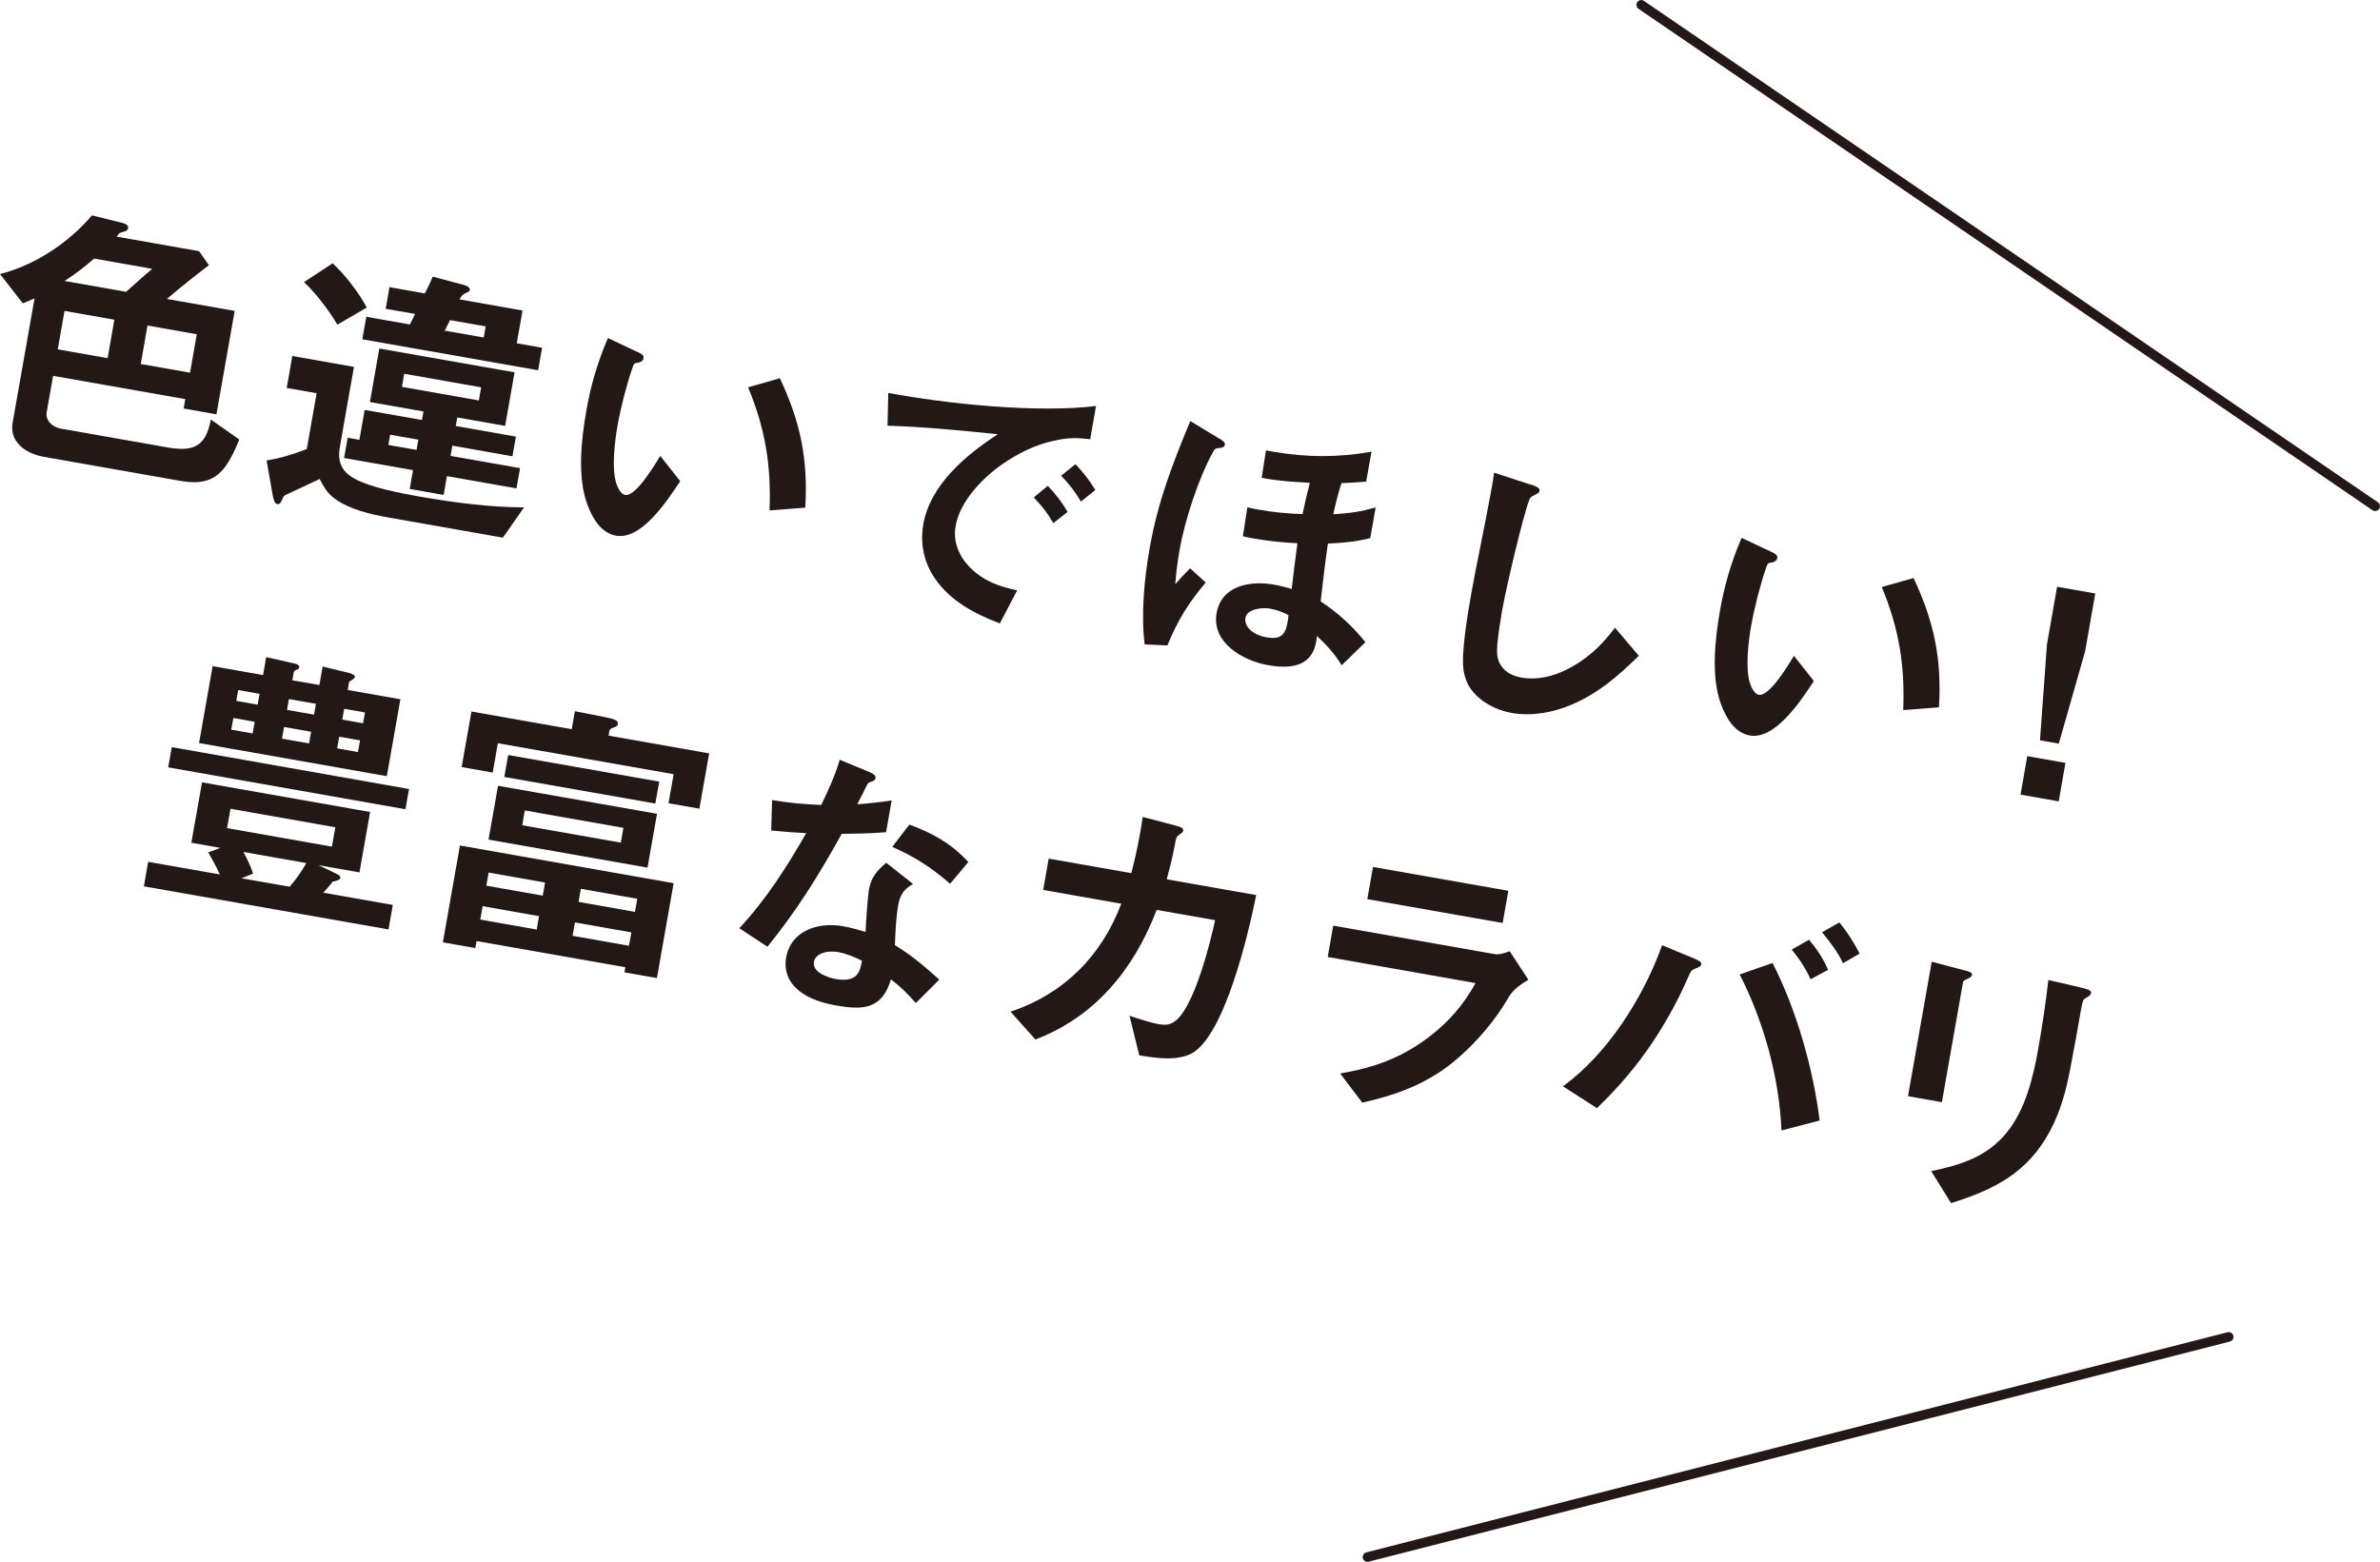
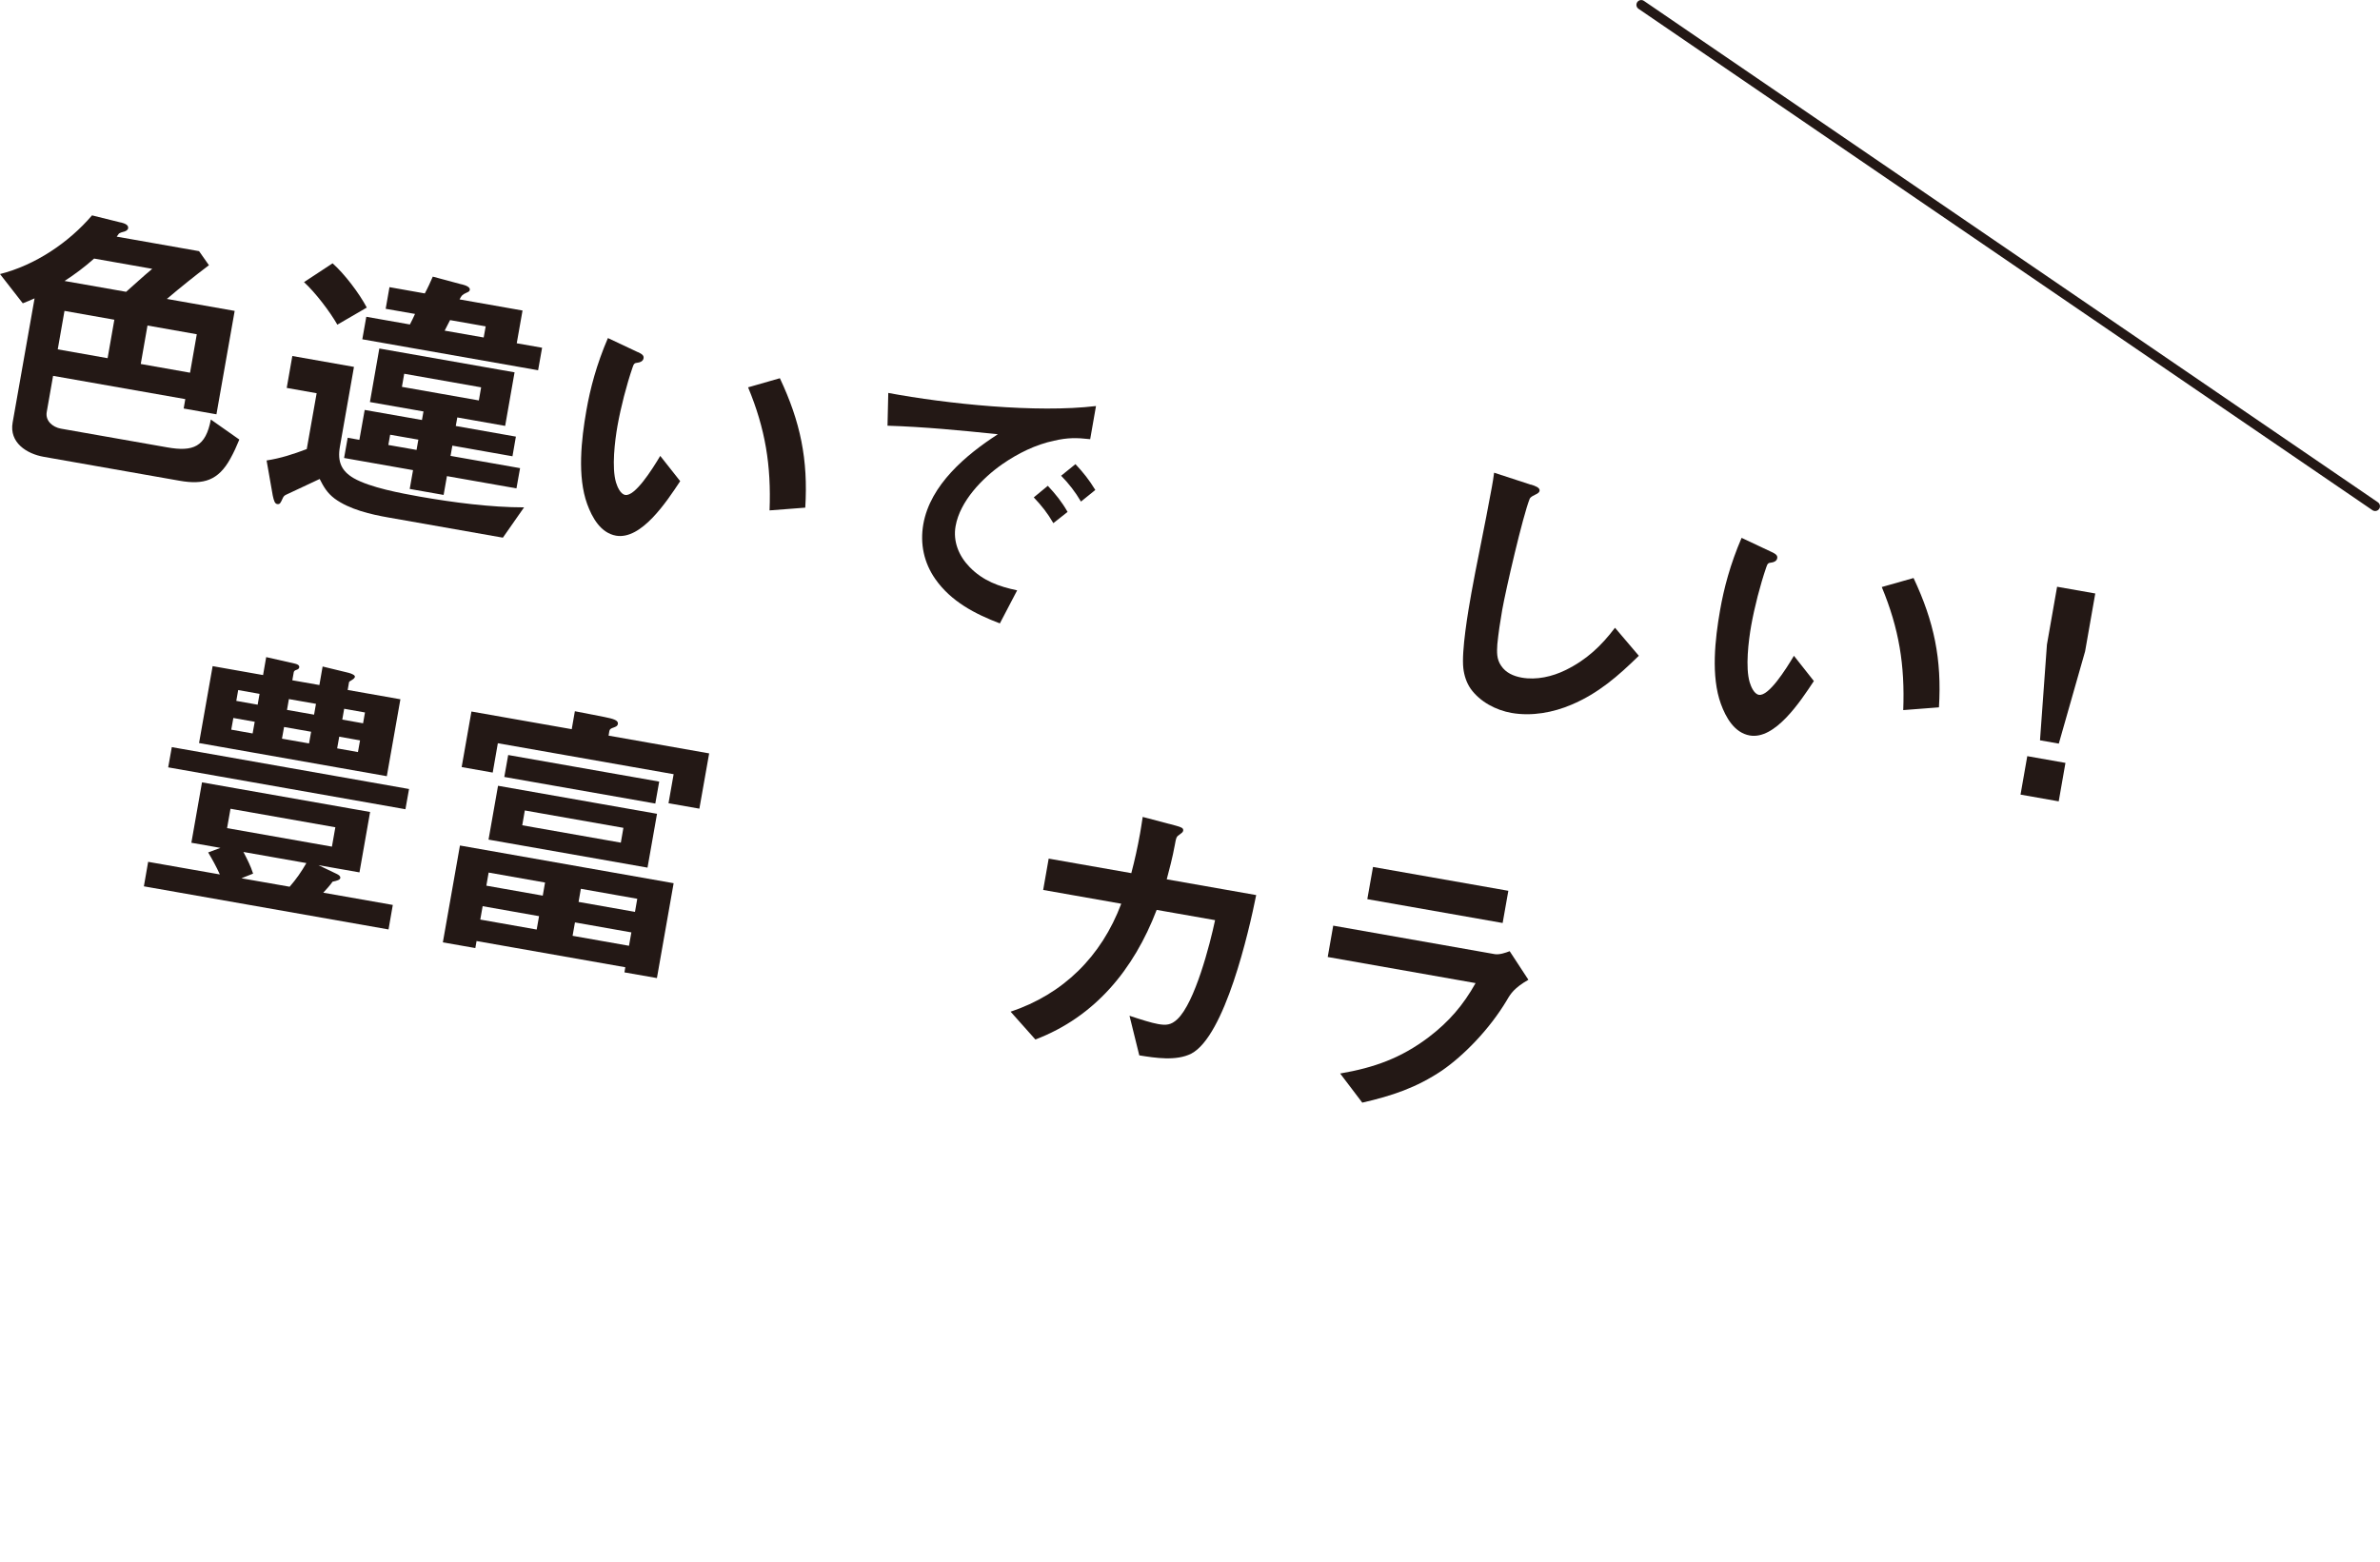
<svg xmlns="http://www.w3.org/2000/svg" id="_レイヤー_2" viewBox="0 0 250.6 164.47">
  <defs>
    <style>.cls-1{fill:#231815;}.cls-2{fill:none;stroke:#231815;stroke-linecap:round;stroke-linejoin:round;stroke-width:1.01px;}</style>
  </defs>
  <g id="design">
    <line class="cls-2" x1="172.81" y1=".51" x2="250.09" y2="53.31" />
-     <line class="cls-2" x1="143.99" y1="163.97" x2="234.67" y2="140.79" />
    <path class="cls-1" d="M12.71,23.42c.38.1.85.24.78.63-.04.21-.34.34-.53.37-.1.01-.36.12-.43.17l-.24.33,8.67,1.53,1.04,1.48c-1.5,1.13-2.98,2.32-4.43,3.55l7.14,1.26-1.92,10.89-3.45-.61.17-.99-13.92-2.45-.67,3.81c-.16.93.62,1.59,1.49,1.75l11.19,1.97c2.76.49,4.06-.06,4.6-2.93l3,2.11c-.28.69-.58,1.35-.94,2-1.27,2.31-2.81,2.78-5.33,2.34l-14.31-2.52c-1.83-.32-3.66-1.51-3.29-3.61l2.31-13.08c-.4.18-.8.35-1.24.52l-2.4-3.08c3.69-.93,7.23-3.3,9.69-6.18l3.02.75ZM6.08,36.79l5.25.93.71-4.05-5.25-.93-.71,4.05ZM13.28,30.73c.91-.8,1.8-1.63,2.75-2.42l-6.12-1.08c-.99.88-1.99,1.63-3.11,2.36l6.48,1.14ZM15.53,34.28l-.71,4.05,5.19.92.71-4.05-5.19-.92Z" />
    <path class="cls-1" d="M37.27,38.64l-1.48,8.4c-.28,1.59.17,2.57,1.46,3.32,1.74.99,4.95,1.58,6.96,1.94,3.48.61,7.44,1.13,10.97,1.13l-2.23,3.19-12.03-2.12c-1.89-.33-4.12-.85-5.68-1.99-.79-.6-1.15-1.22-1.58-2.07-1.18.56-2.33,1.1-3.54,1.66-.2.09-.28.2-.38.43-.2.43-.26.6-.56.55-.24-.04-.34-.34-.46-.89l-.65-3.7c1.49-.23,2.84-.67,4.23-1.2l1.04-5.88-3.15-.56.59-3.36,6.51,1.15ZM35.02,27.73c1.26,1.12,2.81,3.16,3.6,4.66l-3.1,1.8c-.78-1.37-2.31-3.38-3.51-4.48l3.01-1.98ZM39.93,36.7l14.25,2.51-.99,5.64-5.04-.89-.16.9,6.33,1.12-.36,2.07-6.33-1.12-.19,1.08,7.32,1.29-.38,2.13-7.32-1.29-.35,1.98-3.57-.63.35-1.98-7.26-1.28.38-2.13,1.23.22.56-3.15,6.03,1.06.16-.9-5.64-.99.99-5.64ZM48.58,29.93c.53.13.93.32.89.59-.03.15-.1.2-.4.33-.4.18-.48.29-.68.68l6.63,1.17-.61,3.45,2.67.47-.42,2.37-18.51-3.26.42-2.37,4.59.81c.19-.37.38-.74.54-1.11l-3.09-.54.4-2.28,3.72.66c.32-.59.58-1.17.84-1.77l3.01.81ZM43.86,47.38l.19-1.08-2.97-.52-.19,1.08,2.97.52ZM42.56,39.36l-.24,1.38,8.1,1.43.24-1.38-8.1-1.43ZM47.39,33.71c-.19.37-.38.74-.57,1.11l4.11.72.21-1.17-3.75-.66Z" />
    <path class="cls-1" d="M67.17,37.08c.43.2.65.36.59.66-.05.3-.38.43-.6.45-.38.03-.43.14-.56.52-.64,1.87-1.23,4.17-1.58,6.12-.29,1.65-.62,4.41-.16,5.97.14.46.46,1.23.97,1.32,1.02.18,2.81-2.63,3.69-4.11l2.1,2.66c-1.43,2.16-4.09,6.21-6.76,5.74-1.62-.29-2.51-1.9-3.03-3.32-1.06-2.91-.62-6.82-.09-9.85.41-2.34,1.07-4.85,2.27-7.64l3.14,1.48ZM82.12,39.84c2.16,4.59,2.98,8.54,2.67,13.62l-3.76.29c.18-4.73-.44-8.58-2.26-12.96l3.35-.96Z" />
    <path class="cls-1" d="M115.4,42.77l-.61,3.48c-1.43-.16-2.38-.17-3.8.16-1.93.4-3.82,1.34-5.45,2.47-2.12,1.48-4.46,3.91-4.92,6.52-.29,1.62.34,3.15,1.47,4.31,1.41,1.46,3.1,2.06,5.01,2.46l-1.82,3.48c-2.61-.99-5.13-2.3-6.79-4.66-1.21-1.73-1.63-3.72-1.27-5.79.73-4.14,4.5-7.31,7.85-9.47-3.86-.4-7.75-.78-11.62-.9l.08-3.45c6.23,1.16,15.61,2.13,21.87,1.38ZM110.91,55.09c-.62-1.07-1.22-1.82-2.06-2.71l1.48-1.22c.83.89,1.47,1.68,2.08,2.75l-1.51,1.19ZM113.82,52.82c-.62-1.04-1.25-1.86-2.09-2.72l1.51-1.22c.83.89,1.44,1.65,2.09,2.72l-1.51,1.22Z" />
-     <path class="cls-1" d="M128.35,46.16c.31.18.67.4.62.67-.05.27-.3.32-.52.34-.5.04-.54.09-.77.51-1.51,2.77-2.93,7.12-3.48,10.24-.21,1.2-.36,2.41-.45,3.6.51-.59,1.04-1.15,1.56-1.67l1.65,1.5c-1.79,2.07-3.01,4.08-4.04,6.62l-2.39-.11c-.41-3.13-.03-7.03.52-10.11.87-4.95,2.39-8.83,4.28-13.41l3.02,1.83ZM139.05,63.33c1.8,1.18,3.38,2.61,4.72,4.3l-2.5,2.43c-.77-1.25-1.55-2.1-2.61-3.09,0,.21-.04.42-.08.63-.48,2.7-2.85,2.84-5.1,2.44-2.61-.46-5.92-2.37-5.38-5.46.52-2.97,3.61-3.45,6.07-3.01.63.11,1.22.28,1.84.45.19-1.61.38-3.21.6-4.81-1.53-.08-3.08-.23-4.58-.5-.39-.07-.78-.14-1.16-.24l.47-3.04c.41.1.86.18,1.31.26,1.47.26,2.99.4,4.5.45.23-1.1.48-2.2.77-3.3-1.72-.09-3.37-.19-5.07-.52l.45-2.89.78.14c3.48.61,6.85.62,10.33,0l-.56,3.15c-.85.07-1.72.13-2.6.16-.35,1.08-.63,2.18-.86,3.28,1.63-.11,2.89-.26,4.46-.73l-.57,3.24c-1.52.38-2.9.51-4.46.57-.29,2.02-.53,4.05-.76,6.08ZM133.78,64.1c-.84-.15-2.47,0-2.64.96-.17.99.88,1.83,2.23,2.06,1.38.24,1.95-.18,2.19-1.53.05-.27.1-.54.11-.81-.62-.33-1.2-.55-1.89-.67Z" />
    <path class="cls-1" d="M161.2,51.03c.44.14.96.32.91.65-.03.15-.11.26-.51.44-.34.16-.48.29-.53.4-.72,1.79-2.52,9.58-2.9,11.73-.21,1.2-.39,2.4-.51,3.59-.05.83-.09,1.56.4,2.27.49.74,1.29,1.09,2.16,1.25,1.56.28,3.24-.11,4.62-.79,2.2-1.07,3.76-2.55,5.21-4.46l2.51,2.95c-2.17,2.12-4.25,3.95-7.09,5.15-1.94.83-4.18,1.24-6.31.87-1.65-.29-3.32-1.17-4.31-2.55-.44-.64-.68-1.39-.77-2.15-.21-1.8.5-6,.84-7.89.15-.87.6-3.2,1.03-5.32.28-1.4.83-4.18,1.13-5.86.09-.51.18-1.02.24-1.53l3.89,1.27Z" />
    <path class="cls-1" d="M186.54,58.13c.43.2.65.36.59.66-.05.3-.38.43-.6.45-.38.03-.43.14-.56.52-.64,1.87-1.23,4.17-1.58,6.12-.29,1.65-.62,4.41-.16,5.97.14.46.46,1.23.97,1.32,1.02.18,2.81-2.63,3.69-4.11l2.1,2.66c-1.43,2.16-4.09,6.21-6.76,5.73-1.62-.29-2.51-1.9-3.03-3.32-1.06-2.91-.62-6.82-.09-9.85.41-2.34,1.07-4.85,2.27-7.64l3.14,1.48ZM201.49,60.88c2.16,4.59,2.98,8.54,2.67,13.61l-3.76.29c.18-4.73-.44-8.58-2.26-12.96l3.35-.95Z" />
    <path class="cls-1" d="M216.77,84.39l-4.02-.71.71-4.05,4.02.71-.71,4.05ZM219.55,68.59l-2.77,9.72-1.98-.35.73-10.08,1.07-6.09,4.02.71-1.07,6.09Z" />
    <path class="cls-1" d="M23.15,92.09c-.38-.84-.78-1.56-1.23-2.32l1.29-.48-3.06-.54,1.12-6.36,17.7,3.12-1.12,6.36-4.32-.76,1.94.93c.2.1.39.22.36.43-.03.18-.33.28-.81.38-.29.41-.63.78-.98,1.16l7.32,1.29-.45,2.58-25.76-4.54.45-2.58,7.56,1.33ZM17.71,80.81l.38-2.13,24.98,4.41-.38,2.13-24.98-4.41ZM31.02,69.88c.21.04.53.15.49.4-.03.15-.16.22-.29.26-.13.04-.27.11-.29.26l-.15.84,2.85.5.34-1.95,2.76.67c.32.09.67.24.64.42-.02.09-.1.2-.3.32-.24.14-.31.19-.32.25l-.14.81,5.55.98-1.43,8.1-19.77-3.49,1.43-8.1,5.31.94.33-1.89,3,.68ZM35.31,87.12l-11.04-1.95-.36,2.04,11.04,1.95.36-2.04ZM26.82,76.01l-2.25-.4-.22,1.23,2.25.4.22-1.23ZM27.33,73.07l-2.25-.4-.2,1.14,2.25.4.2-1.14ZM30.49,93.39c.7-.8,1.24-1.58,1.77-2.5l-6.63-1.17c.39.75.76,1.46,1.02,2.28l-1.23.49,5.07.89ZM32.76,77.06l-2.85-.5-.22,1.23,2.85.5.22-1.23ZM33.27,74.12l-2.85-.5-.2,1.14,2.85.5.2-1.14ZM37.91,77.97l-2.19-.39-.22,1.23,2.19.39.22-1.23ZM38.43,75.03l-2.19-.39-.2,1.14,2.19.39.2-1.14Z" />
    <path class="cls-1" d="M50.18,99.09l-.13.75-3.42-.6,1.8-10.2,22.5,3.97-1.76,9.99-3.42-.6.09-.54-15.66-2.76ZM70.39,84.59l.54-3.06-18.51-3.26-.54,3.09-3.27-.58,1.03-5.85,10.56,1.86.33-1.89,3.08.6c1.04.21,1.51.36,1.45.75-.04.21-.2.27-.43.36-.3.1-.43.17-.47.38l-.08.48,10.59,1.87-1.03,5.82-3.24-.57ZM50.82,95.43l-.25,1.41,5.94,1.05.25-1.41-5.94-1.05ZM57.39,92.94l-5.94-1.05-.24,1.38,5.94,1.05.24-1.38ZM51.44,88.42l1-5.67,16.74,2.95-1,5.67-16.74-2.95ZM53.1,81.82l.41-2.31,15.9,2.8-.41,2.31-15.9-2.8ZM65.64,87.18l-10.38-1.83-.27,1.56,10.38,1.83.27-1.56ZM60.29,98.55l5.94,1.05.25-1.41-5.94-1.05-.25,1.41ZM66.86,96.03l.24-1.38-5.94-1.05-.24,1.38,5.94,1.05Z" />
-     <path class="cls-1" d="M93.89,84.28l-.59,3.36c-1.54.13-3.12.16-4.67.17-2.44,4.39-4.65,7.96-7.82,11.89l-2.97-1.95c2.82-3,5-6.45,7.05-10.01-1.23-.06-2.48-.16-3.69-.28l.1-3.2c1.83.29,3.36.44,5.17.51.78-1.62,1.43-3.03,1.95-4.76l3.14,1.3c.34.15.68.34.63.64-.04.21-.27.32-.47.38-.26.08-.33.13-.47.41-.15.31-.53,1.08-.99,1.96,1.22-.09,2.45-.22,3.63-.41ZM98.91,103.16l-2.48,2.47c-.85-.98-1.59-1.7-2.62-2.5-.92,3.12-2.87,3.27-5.74,2.76-1.71-.3-3.53-.87-4.64-2.27-.61-.76-.83-1.79-.66-2.75.51-2.91,3.42-3.79,6-3.33.81.14,1.57.37,2.37.6.03-.89.24-3.82.35-4.45.22-1.26.86-2.04,1.83-2.83l2.82,2.23c-.93.52-1.37,1.12-1.56,2.2-.23,1.29-.31,2.98-.35,4.24,1.81,1.12,3.1,2.22,4.68,3.64ZM88.23,100.26c-1.11-.2-2.38.14-2.53,1.04-.19,1.08,1.47,1.65,2.25,1.79,2.37.42,2.61-.78,2.81-1.92-.8-.39-1.63-.75-2.53-.91ZM95.76,86.84c2.44.89,4.44,2.02,6.2,3.94l-1.92,2.29c-2.07-1.79-3.62-2.77-6.09-3.89l1.8-2.34Z" />
    <path class="cls-1" d="M132.27,94.26c-.77,3.85-3.3,14.85-6.84,16.7-1.59.8-3.79.45-5.47.18l-1.03-4.17c1.17.39,2.31.75,3,.87.84.15,1.37.12,2.04-.51,1.85-1.75,3.43-7.87,3.97-10.43l-6.15-1.08c-2.41,6.29-6.5,11.26-12.77,13.65l-2.61-2.93c5.52-1.84,9.56-5.8,11.65-11.37l-8.22-1.45.58-3.3,8.7,1.53c.36-1.36.67-2.76.92-4.17.08-.48.17-.99.28-1.75l3.49.92c.56.16.82.24.77.54-.03.15-.17.25-.38.4-.32.22-.35.25-.51,1.15-.22,1.23-.59,2.62-.84,3.56l9.42,1.66Z" />
    <path class="cls-1" d="M141.11,113.05c3.57-.61,6.41-1.62,9.33-3.83,2.11-1.61,3.62-3.35,4.93-5.69l-15.57-2.75.58-3.3,17.01,3c.48.08,1.14-.14,1.57-.31l1.97,3.01c-1.48.85-1.87,1.46-2.26,2.14-1.85,3.11-4.59,5.87-6.84,7.42-2.7,1.81-5.26,2.66-8.39,3.38l-2.33-3.07ZM158.22,97.2l-14.25-2.51.6-3.39,14.25,2.51-.6,3.39Z" />
-     <path class="cls-1" d="M178.49,100.99c.4.16.68.34.65.55s-.21.3-.64.47c-.4.15-.43.17-.85,1.12-1.05,2.44-2.46,4.85-3.6,6.57-1.76,2.63-3.63,4.8-5.9,7l-3.58-2.3c4.71-3.41,8.5-9.42,10.44-14.86l3.49,1.45ZM186.64,101.41c2.53,4.96,4.26,11.08,4.96,16.59l-4.02,1.05c-.23-5.55-1.87-11.49-4.4-16.43l3.46-1.21ZM190.64,103.13c-.51-1.14-1.17-2.15-1.98-3.13l1.82-1.04c.82.98,1.48,1.96,2.01,3.17l-1.85,1ZM194.06,101.45c-.51-1.14-1.42-2.32-2.21-3.27l1.82-1.04c.84,1.01,1.54,2.13,2.14,3.28l-1.76,1.02Z" />
-     <path class="cls-1" d="M206.92,102.2c.44.11.76.23.72.47-.03.18-.17.28-.58.46-.2.09-.34.19-.36.28l-2.23,12.66-3.57-.63,2.5-14.16,3.52.93ZM219.48,104.1c.5.12.73.25.69.49-.03.18-.14.28-.56.52-.28.17-.32.25-.5,1.27-.36,2.04-.7,3.99-1.09,5.99-.45,2.39-1.03,4.61-2.18,6.76-2.35,4.38-5.85,6.14-10.4,7.57l-2.1-3.37c3.15-.65,5.93-1.52,8.03-4.15,1.91-2.42,2.7-5.68,3.23-8.65.43-2.43.8-4.87,1.08-7.33l3.8.89Z" />
  </g>
</svg>